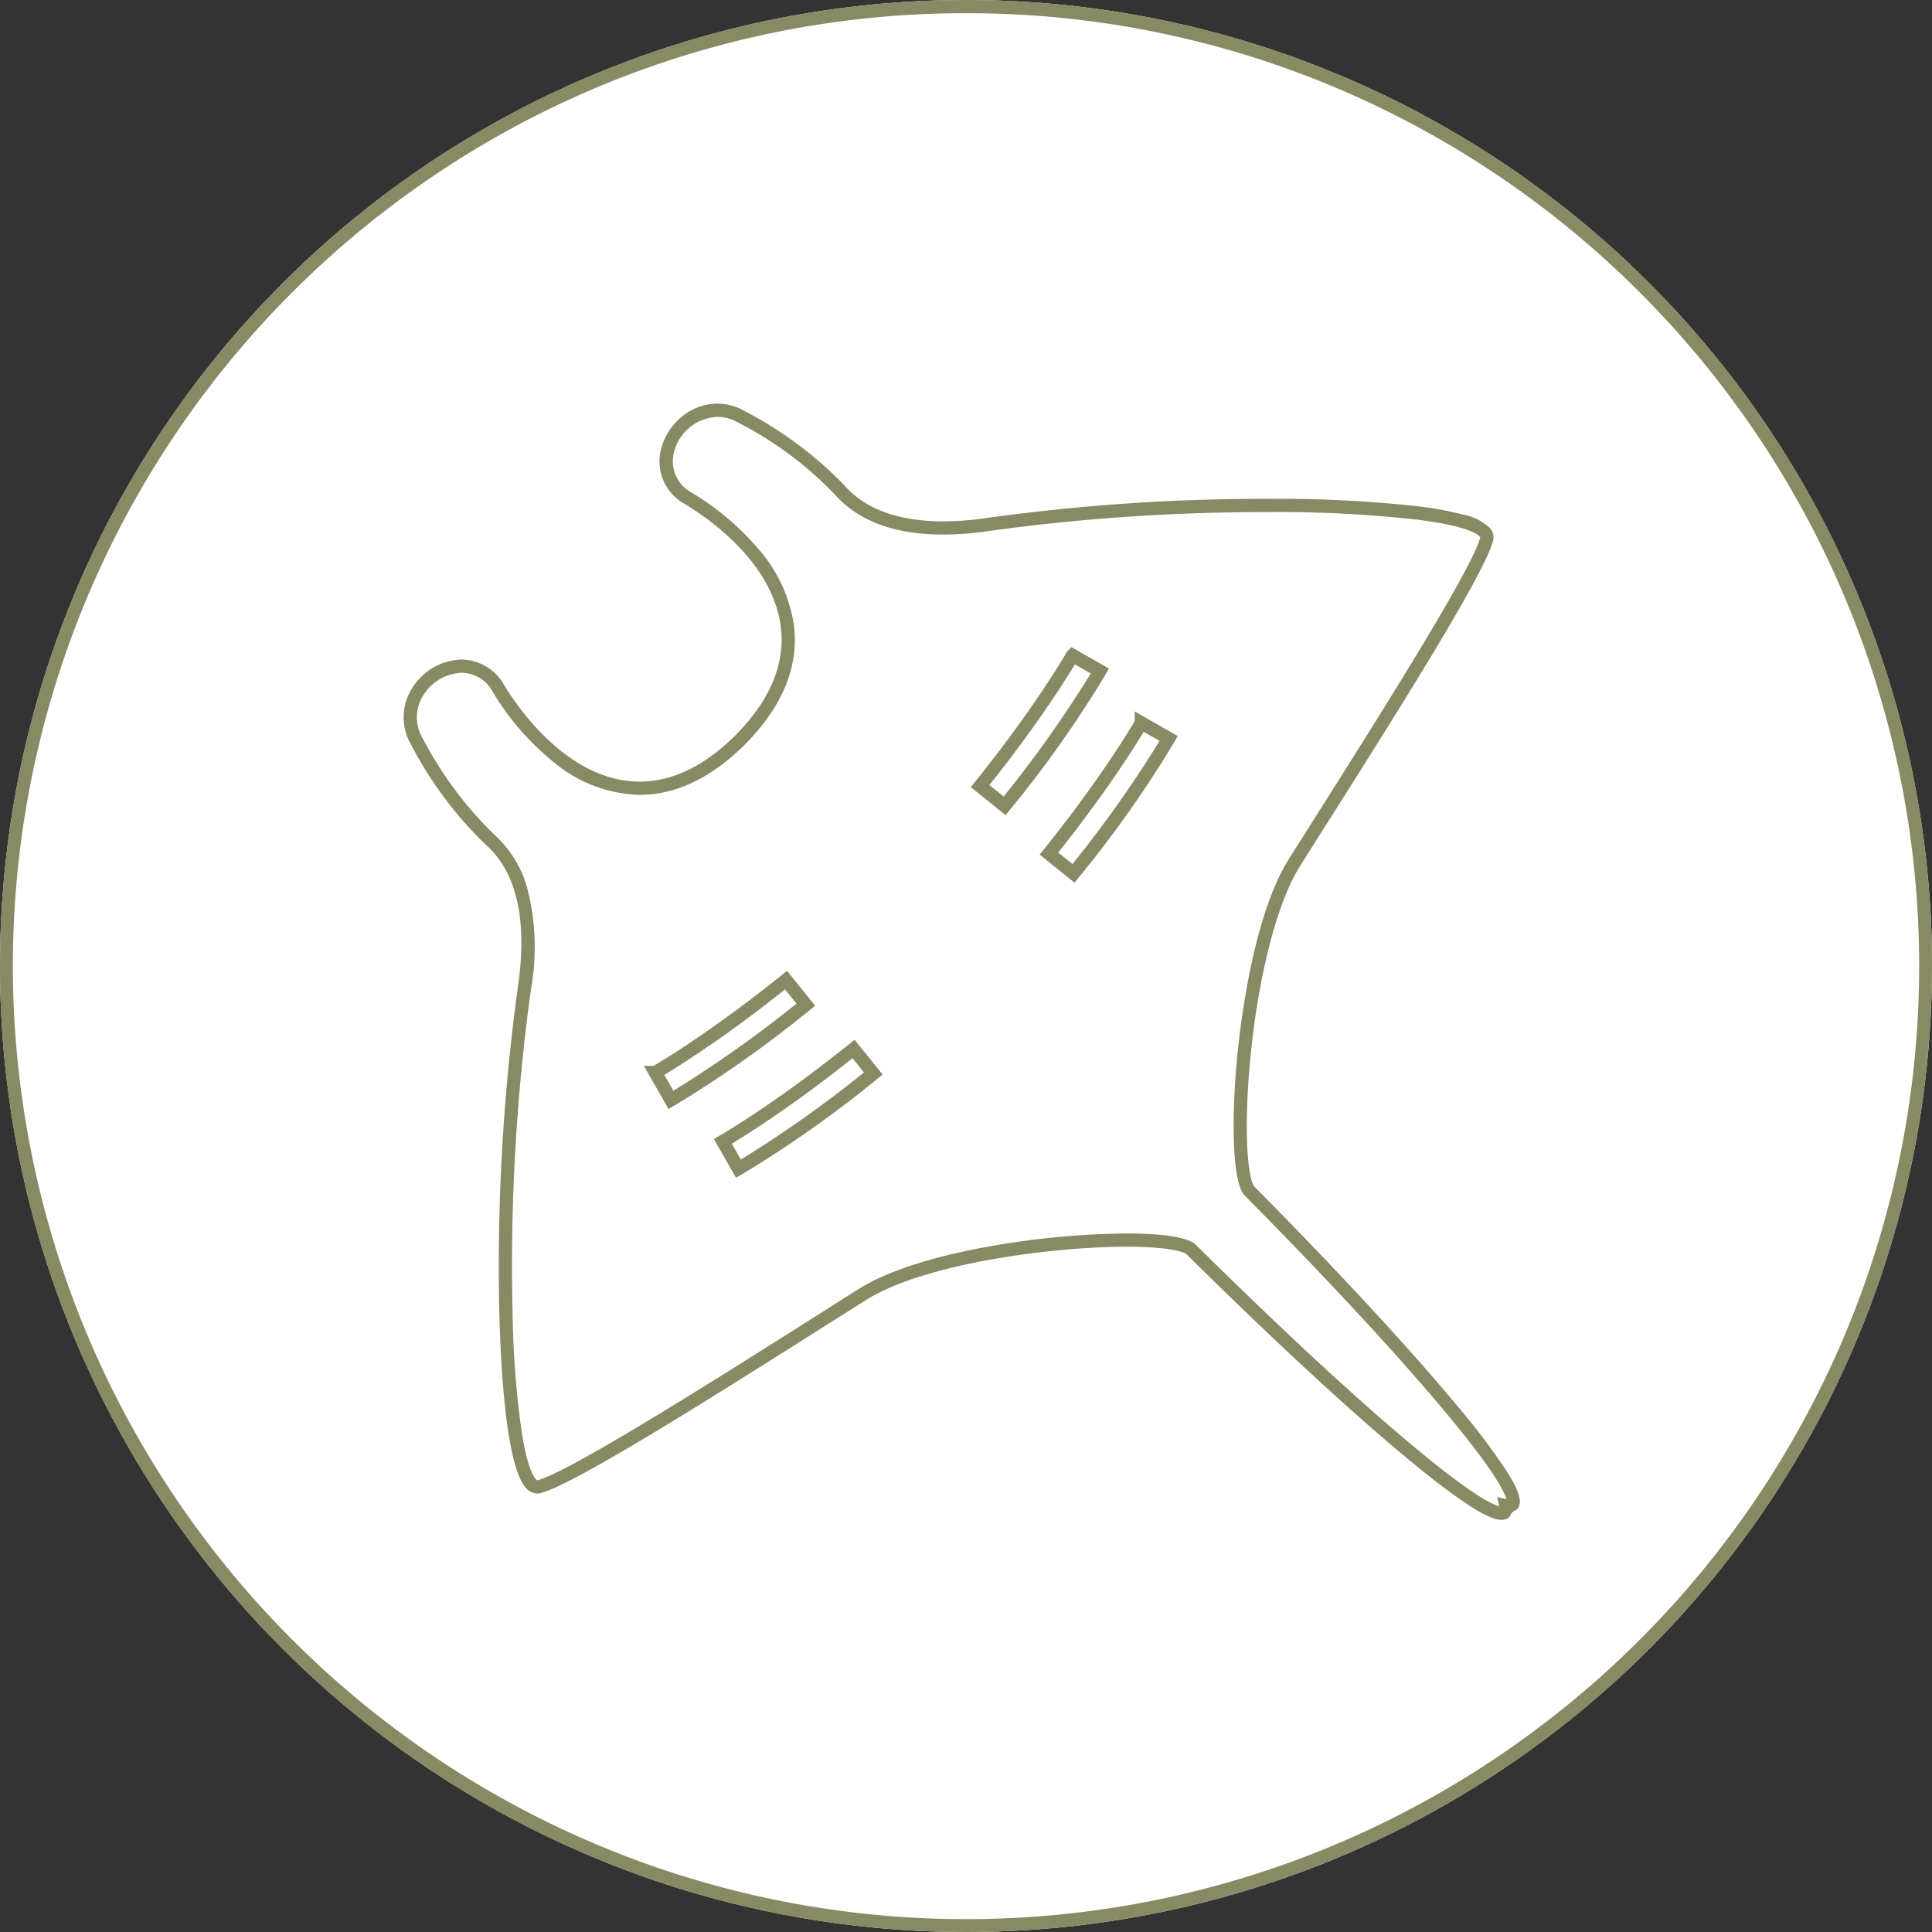
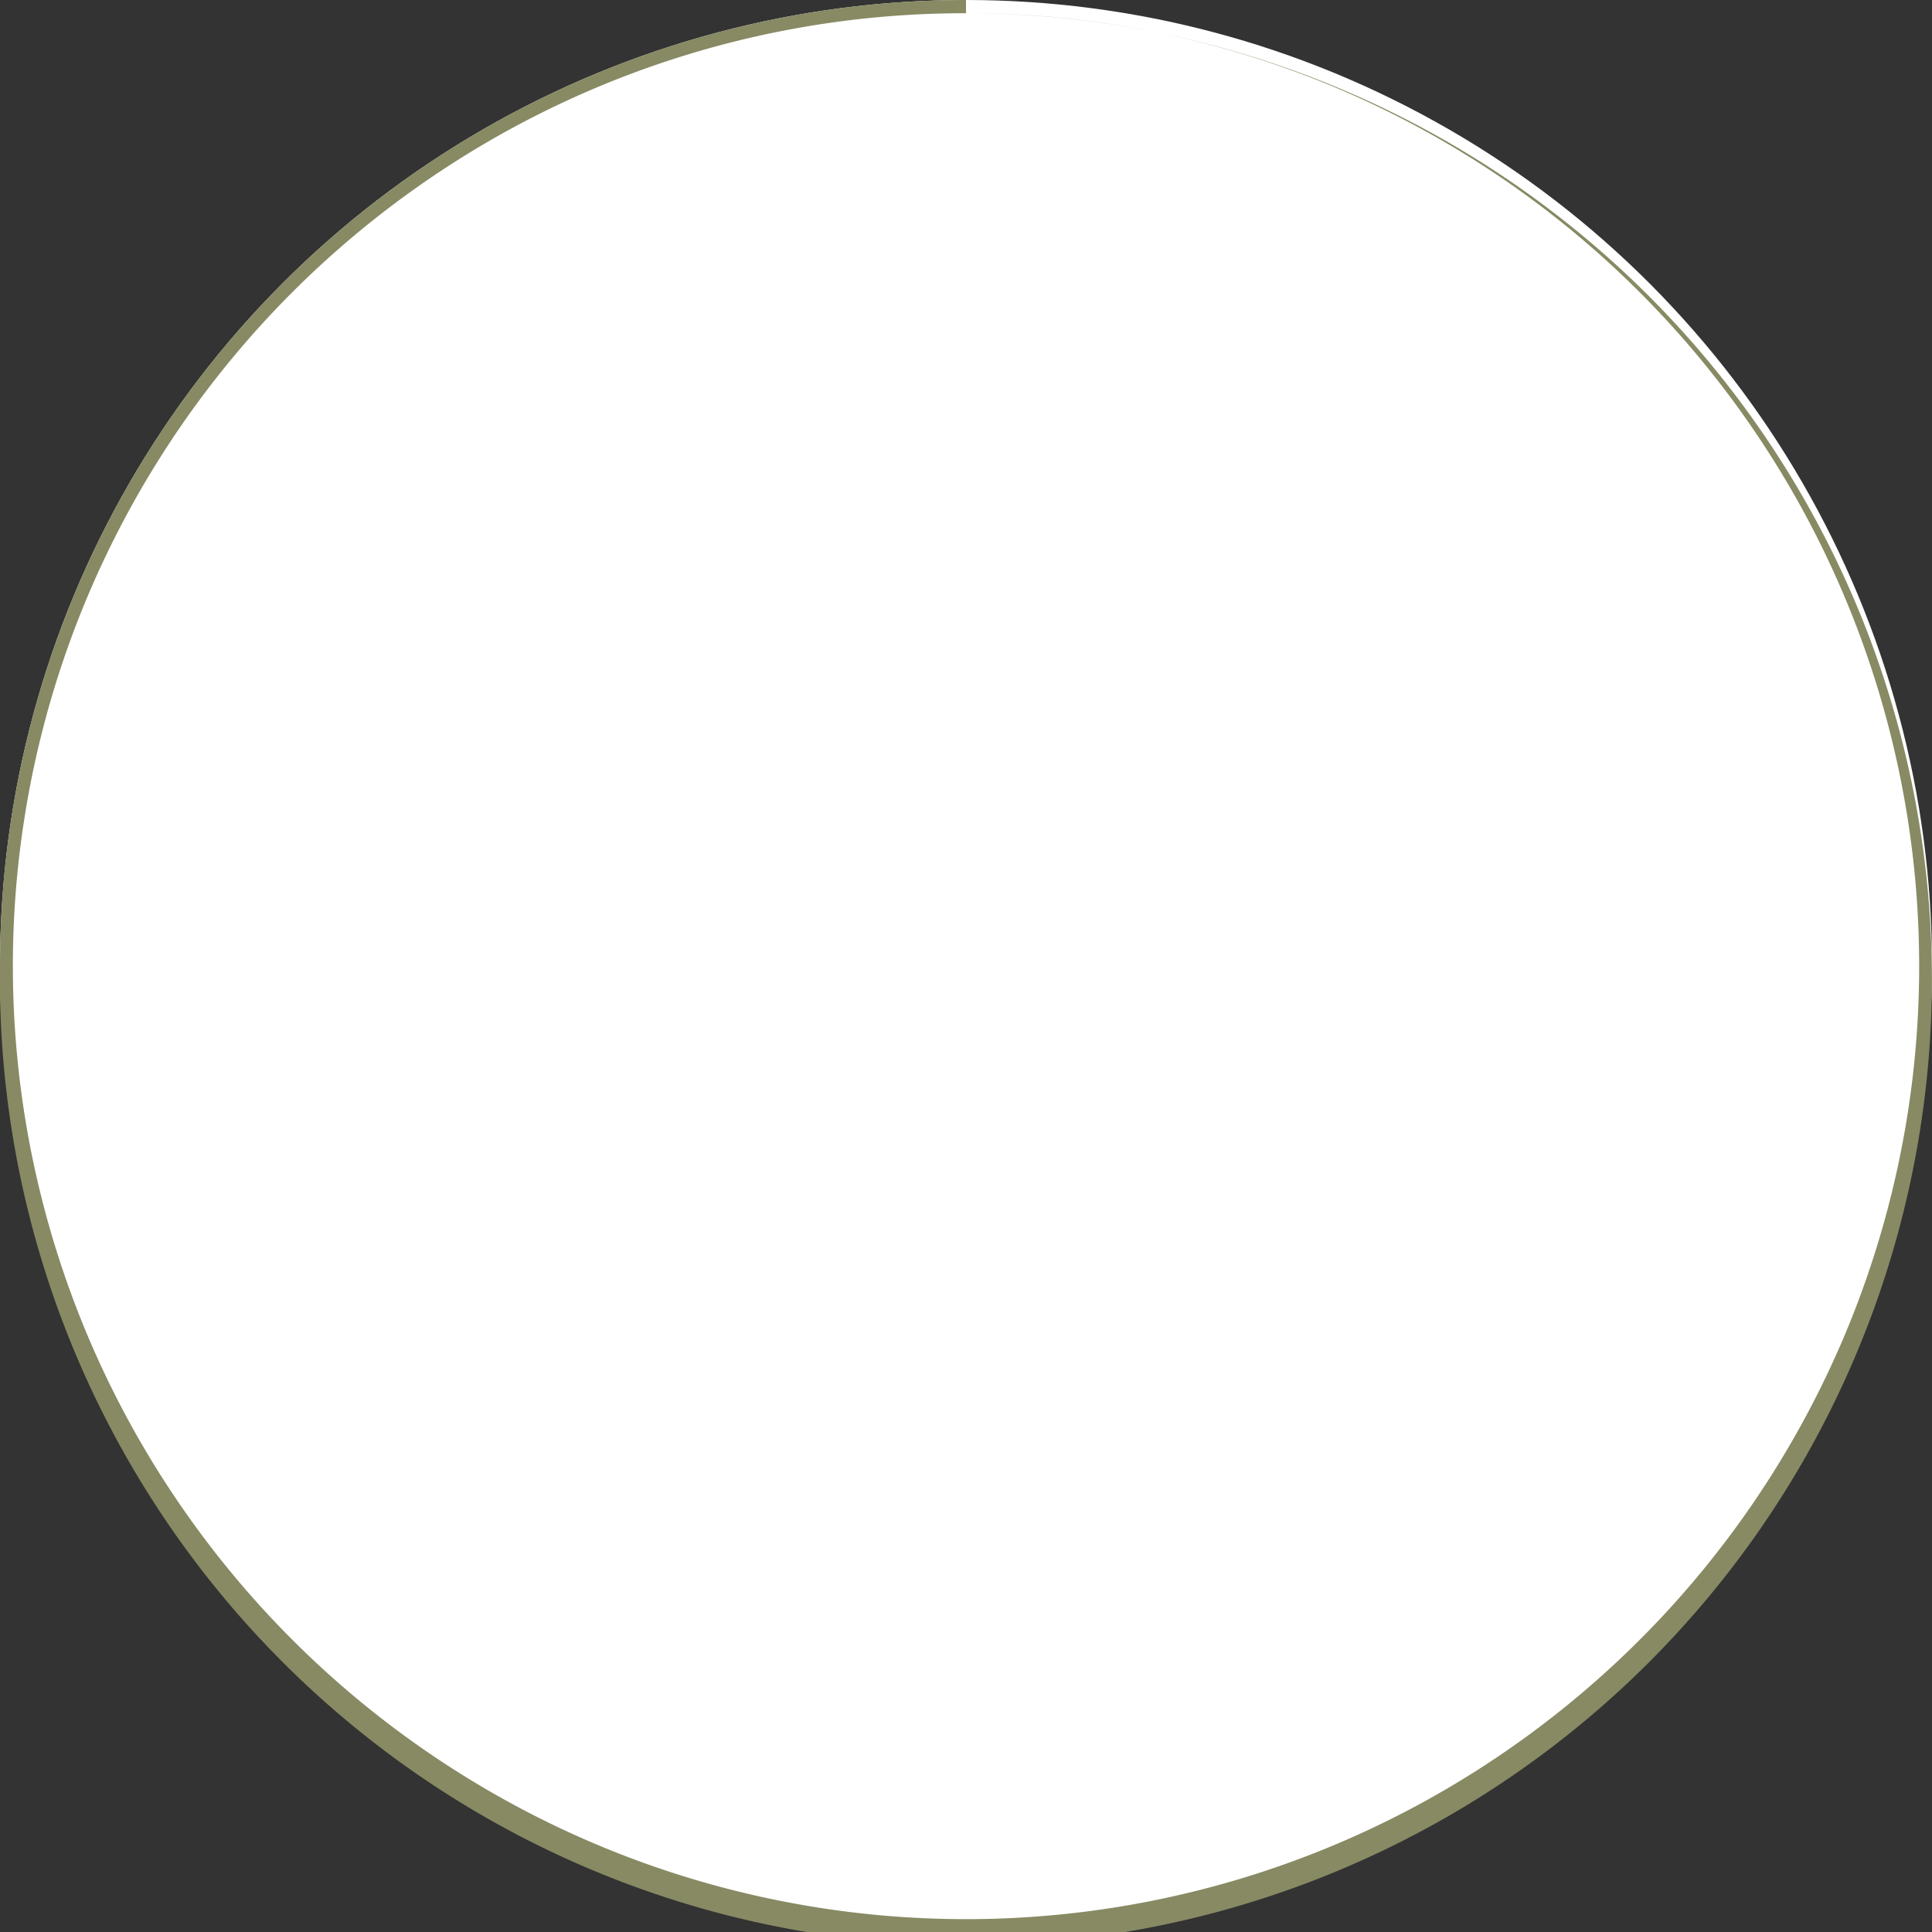
<svg xmlns="http://www.w3.org/2000/svg" width="146" height="146" viewBox="0 0 146 146">
  <rect x="0" y="0" width="146" height="146" fill="#333333" stroke="none" />
  <g transform="translate(-1187.065 -2271.75)">
    <circle cx="73" cy="73" r="73" transform="translate(1187.065 2271.75)" fill="#fff" />
-     <path d="M73,1A71.659,71.659,0,0,0,32.745,13.3,72.213,72.213,0,0,0,6.658,44.975,71.9,71.9,0,0,0,13.3,113.255a72.213,72.213,0,0,0,31.679,26.087,71.9,71.9,0,0,0,68.281-6.638,72.213,72.213,0,0,0,26.087-31.679A71.9,71.9,0,0,0,132.7,32.745,72.213,72.213,0,0,0,101.025,6.658,71.548,71.548,0,0,0,73,1m0-1A73,73,0,1,1,0,73,73,73,0,0,1,73,0Z" transform="translate(1187.065 2271.75)" fill="#878a63" />
+     <path d="M73,1A71.659,71.659,0,0,0,32.745,13.3,72.213,72.213,0,0,0,6.658,44.975,71.9,71.9,0,0,0,13.3,113.255a72.213,72.213,0,0,0,31.679,26.087,71.9,71.9,0,0,0,68.281-6.638,72.213,72.213,0,0,0,26.087-31.679A71.9,71.9,0,0,0,132.7,32.745,72.213,72.213,0,0,0,101.025,6.658,71.548,71.548,0,0,0,73,1A73,73,0,1,1,0,73,73,73,0,0,1,73,0Z" transform="translate(1187.065 2271.75)" fill="#878a63" />
    <g transform="translate(1218.066 2302.751)">
-       <path d="M82.46,83.853c-.376,0-1.1-.153-3.022-1.48-1.339-.923-3.06-2.274-5.115-4.016-4.245-3.6-9.67-8.647-15.691-14.606-.448-.265-1.853-.539-4.514-.539-5.514,0-15.264,1.25-19.674,4.028-.946.6-1.989,1.257-3.093,1.955C23.341,74.267,12.369,81.212,9.845,81.832a1.023,1.023,0,0,1-.243.03,1.157,1.157,0,0,1-.885-.454C7.07,79.5,6.764,70.646,6.708,66.927a154.813,154.813,0,0,1,1.42-23.286c.75-5.095-.069-8.734-2.433-10.816a29.391,29.391,0,0,1-5.656-7.6A4.076,4.076,0,0,1,.087,21.1a4.537,4.537,0,0,1,3.792-2.259A3.726,3.726,0,0,1,7.1,20.778c1.041,1.71,4.855,7.288,10.245,7.288,2.453,0,4.884-1.177,7.227-3.5,2.617-2.642,3.774-5.39,3.435-8.165-.583-4.778-5.25-8.1-7.23-9.3a3.682,3.682,0,0,1-1.788-4.292A4.676,4.676,0,0,1,20.521.492,4.244,4.244,0,0,1,23.2-.5a4.181,4.181,0,0,1,2.029.54,29.3,29.3,0,0,1,7.6,5.656c1.578,1.791,4.083,2.7,7.447,2.7a23.325,23.325,0,0,0,3.369-.265,152.944,152.944,0,0,1,21.17-1.436,97.79,97.79,0,0,1,11.059.532,26,26,0,0,1,3.678.657A3.927,3.927,0,0,1,81.62,8.936a1.03,1.03,0,0,1,.213.908c-.621,2.521-7.546,13.463-12.6,21.452-.711,1.124-1.383,2.186-1.989,3.148-1.639,2.6-3.009,7.695-3.665,13.628-.6,5.457-.385,9.619.178,10.559C70.105,65.051,75.377,70.741,79,75.09a53.413,53.413,0,0,1,3.856,5.078c1.015,1.6,1.233,2.442.755,2.923a.77.77,0,0,0-.523.523A.864.864,0,0,1,82.46,83.853ZM54.119,62.212c1.831,0,4.2.127,5.1.73l.04.027L59.3,63c6.018,5.958,11.438,11,15.672,14.592,5.045,4.276,6.768,5.1,7.32,5.233l-.156-.695.7.157c-.128-.5-.885-2.166-5.063-7.117-3.6-4.265-8.7-9.755-14.762-15.876l-.034-.034-.027-.04c-.948-1.419-.853-6.832-.363-11.261.323-2.918,1.341-10.128,3.813-14.051.607-.963,1.279-2.025,1.991-3.149C73.122,23.278,80.28,11.967,80.862,9.606a.027.027,0,0,0,0,0c0-.006-.261-.746-4.565-1.314a93.865,93.865,0,0,0-11.486-.593A151.9,151.9,0,0,0,43.787,9.119a24.324,24.324,0,0,1-3.514.276c-3.663,0-6.421-1.022-8.2-3.039A27.251,27.251,0,0,0,24.745.915,3.194,3.194,0,0,0,23.2.5a3.537,3.537,0,0,0-3.244,2.58A2.7,2.7,0,0,0,21.3,6.247a20.217,20.217,0,0,1,4.978,4.2A11.282,11.282,0,0,1,29,16.283c.378,3.094-.874,6.119-3.721,8.993-2.54,2.516-5.208,3.79-7.934,3.79a10.516,10.516,0,0,1-6.481-2.454A19.966,19.966,0,0,1,6.247,21.3a2.7,2.7,0,0,0-2.368-1.458A3.569,3.569,0,0,0,.948,21.608a3.063,3.063,0,0,0-.032,3.136,28.458,28.458,0,0,0,5.441,7.331,8.487,8.487,0,0,1,2.468,3.973,17.869,17.869,0,0,1,.293,7.738,152.716,152.716,0,0,0-1.385,24.37,71.206,71.206,0,0,0,.711,9.209c.533,3.249,1.138,3.49,1.159,3.5h0c2.366-.581,13.706-7.76,21.21-12.51,1.1-.7,2.148-1.36,3.095-1.957,2.582-1.627,6.621-2.614,9.554-3.155A62.516,62.516,0,0,1,54.119,62.212ZM24.619,58l-1.668-2.918.475-.294.013,0,.025-.015.07-.042.017-.01c.1-.06.279-.164.527-.32l0,0c.635-.389,1.321-.829,2.038-1.308,1.6-1.065,4.123-2.832,7.07-5.205l.39-.314L35.7,50.2l-.389.313A85.709,85.709,0,0,1,25.053,57.75ZM24.3,55.427l.685,1.2a89.8,89.8,0,0,0,9.305-6.583l-.866-1.077c-2.809,2.24-5.207,3.917-6.752,4.946-.727.485-1.423.932-2.069,1.328Q24.434,55.349,24.3,55.427Zm-4.778-2.616-1.863-3.263h.725l.062-.036.049-.029c.119-.071.282-.168.486-.293.428-.263,1.129-.7,2.037-1.309,2.335-1.557,4.713-3.309,7.067-5.207l.389-.314L30.6,45l-.389.314A89.069,89.069,0,0,1,19.97,52.542l-.008,0ZM19.2,50.228l.685,1.2a91.26,91.26,0,0,0,9.305-6.584l-.867-1.077c-2.25,1.8-4.519,3.459-6.75,4.947-.92.613-1.633,1.061-2.068,1.329ZM50.2,35.7l-2.635-2.122.314-.389c2.367-2.94,4.138-5.467,5.207-7.07.631-.948,1.059-1.631,1.306-2.037l.005-.008c.146-.23.252-.409.318-.524l.007-.012.029-.049v-.726L58,24.619l-.245.433a85.8,85.8,0,0,1-7.241,10.261Zm-1.23-2.274,1.077.867a89.892,89.892,0,0,0,6.583-9.307l-1.2-.685c-.054.089-.117.191-.189.3-.253.415-.687,1.109-1.326,2.067C52.881,28.225,51.2,30.626,48.966,33.428ZM44.995,30.6l-2.635-2.122.314-.389c1.9-2.354,3.65-4.732,5.209-7.068.606-.909,1.046-1.61,1.309-2.037.116-.19.246-.4.32-.531l.008-.014c.021-.034.037-.063.051-.086l.011-.019.009-.032.083-.107.293-.293.333.188,2.5,1.428-.245.434A85.971,85.971,0,0,1,45.308,30.21Zm-1.229-2.274,1.077.867a90.284,90.284,0,0,0,6.587-9.3l-1.2-.686-.185.3c-.268.435-.715,1.147-1.329,2.069C47.225,23.807,45.562,26.076,43.765,28.326Z" transform="translate(0 0)" fill="#878a63" />
-     </g>
+       </g>
  </g>
</svg>